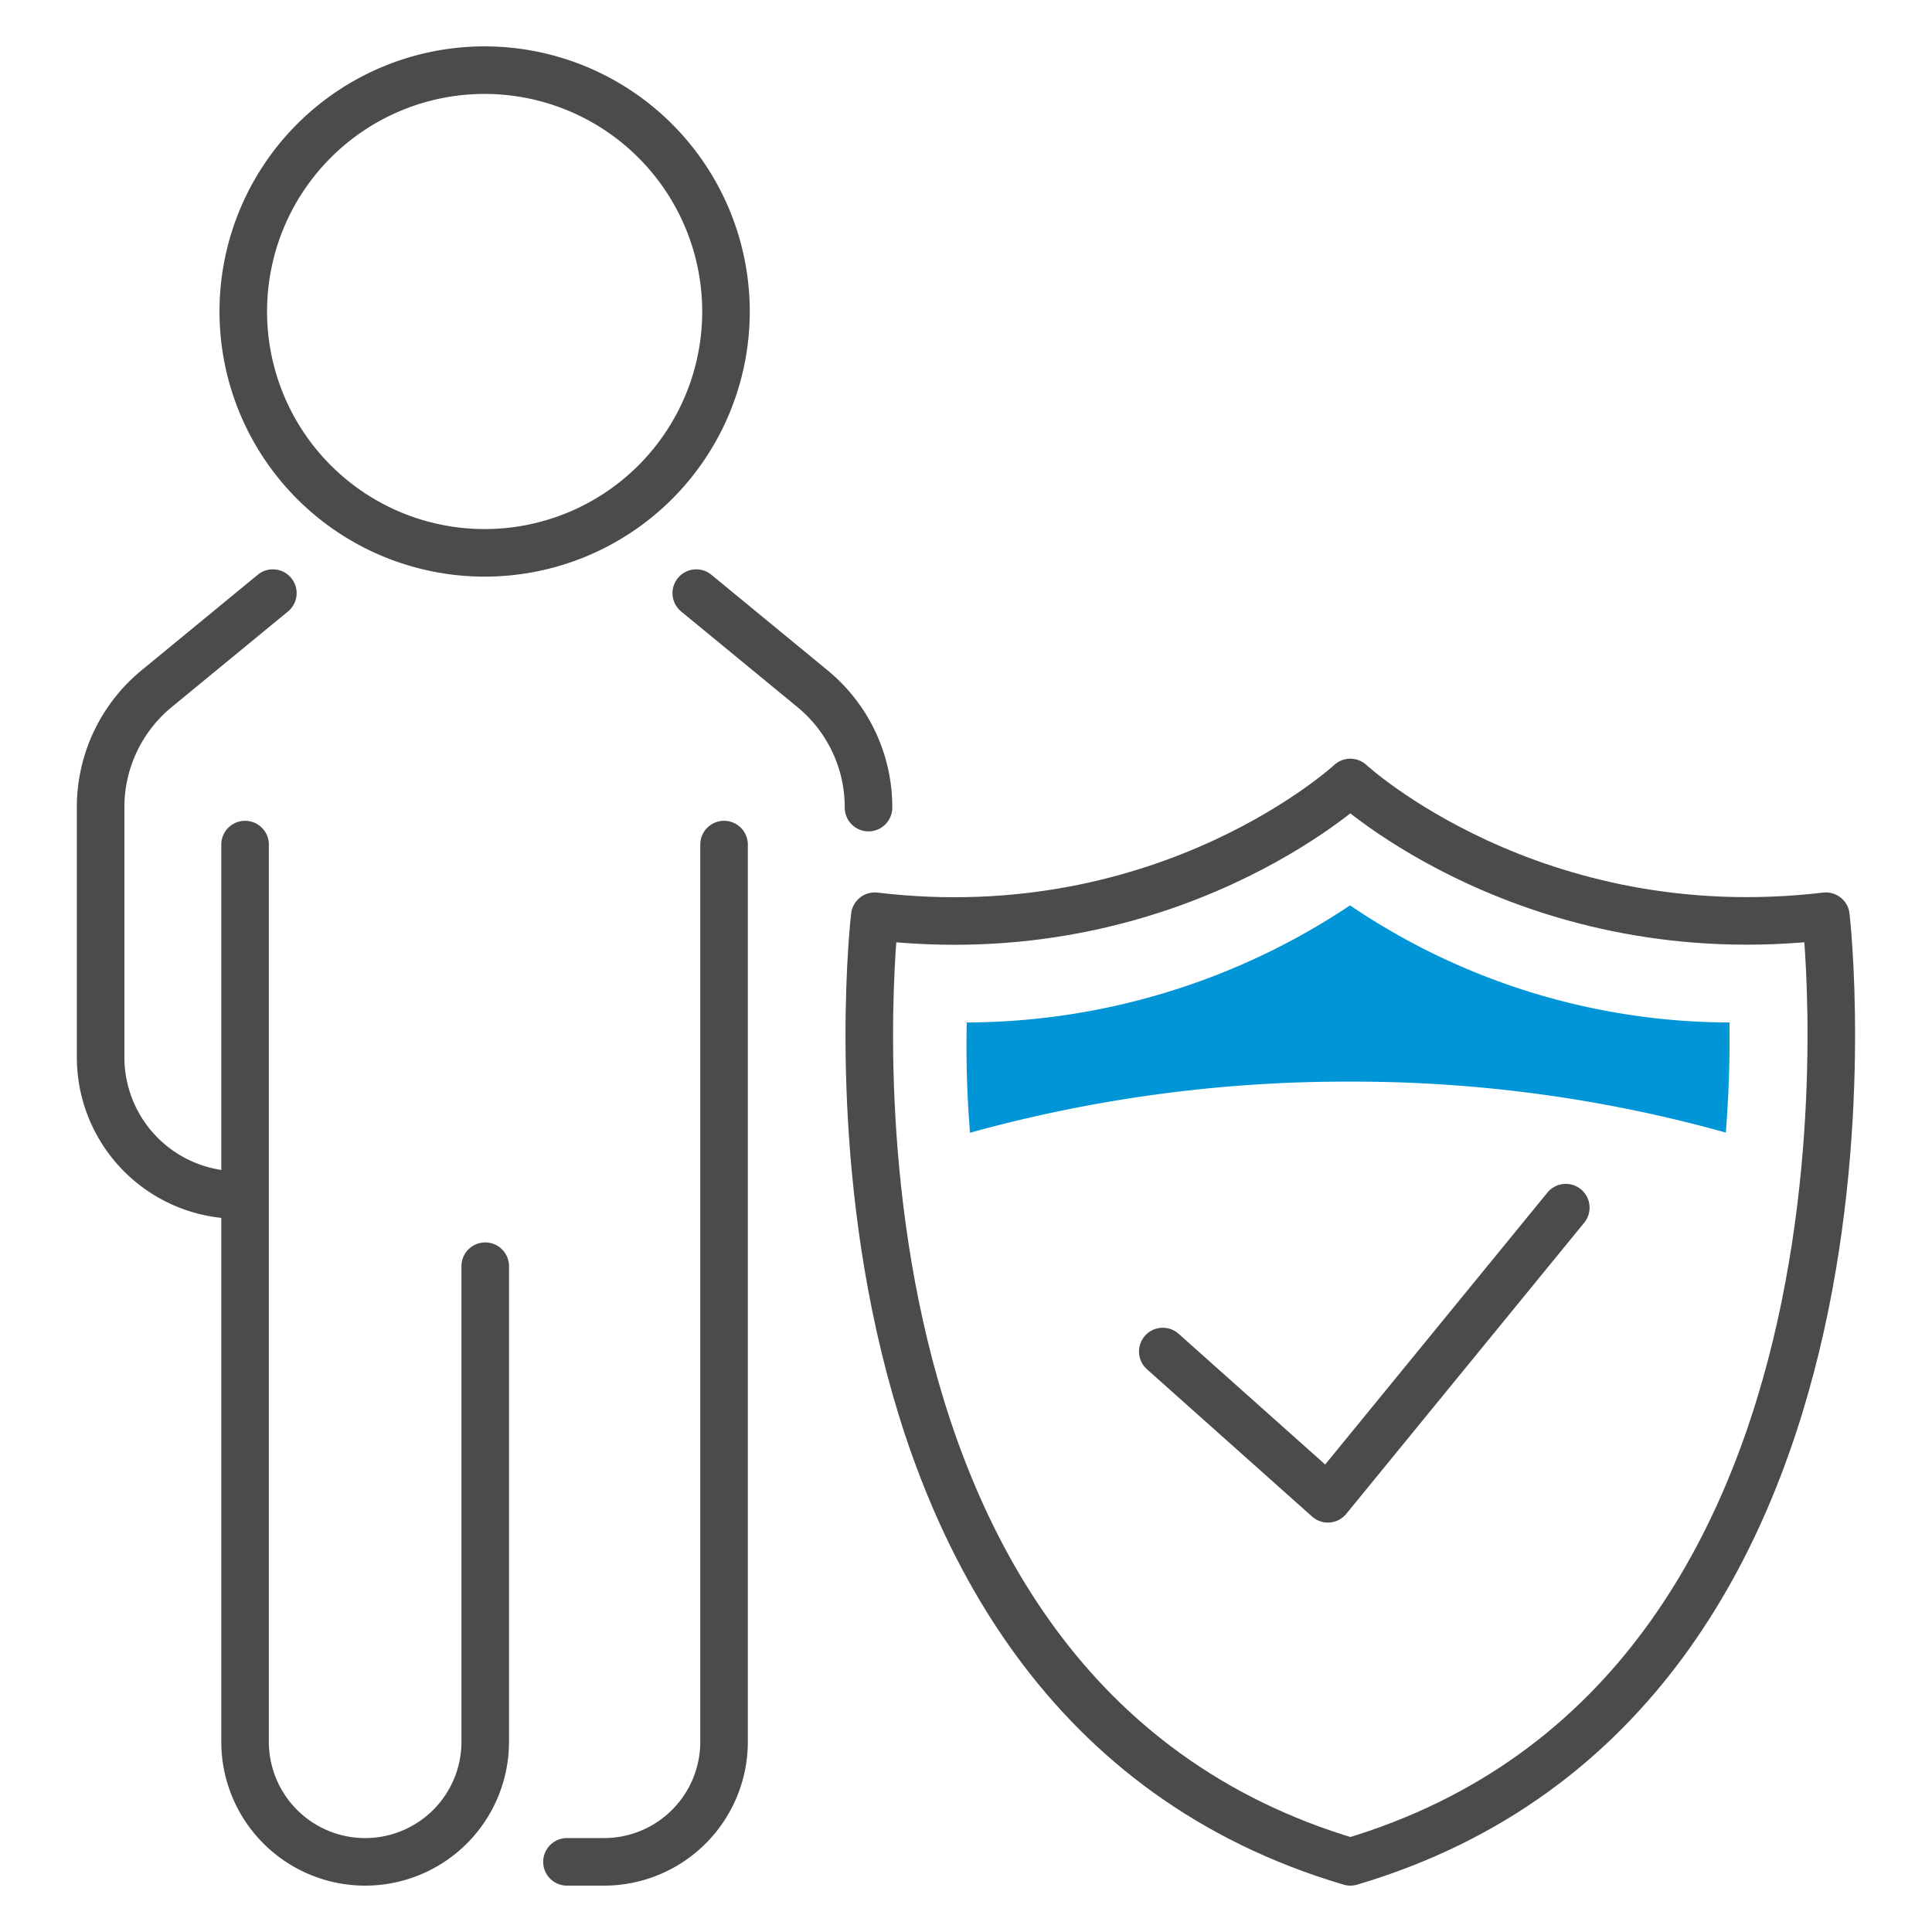
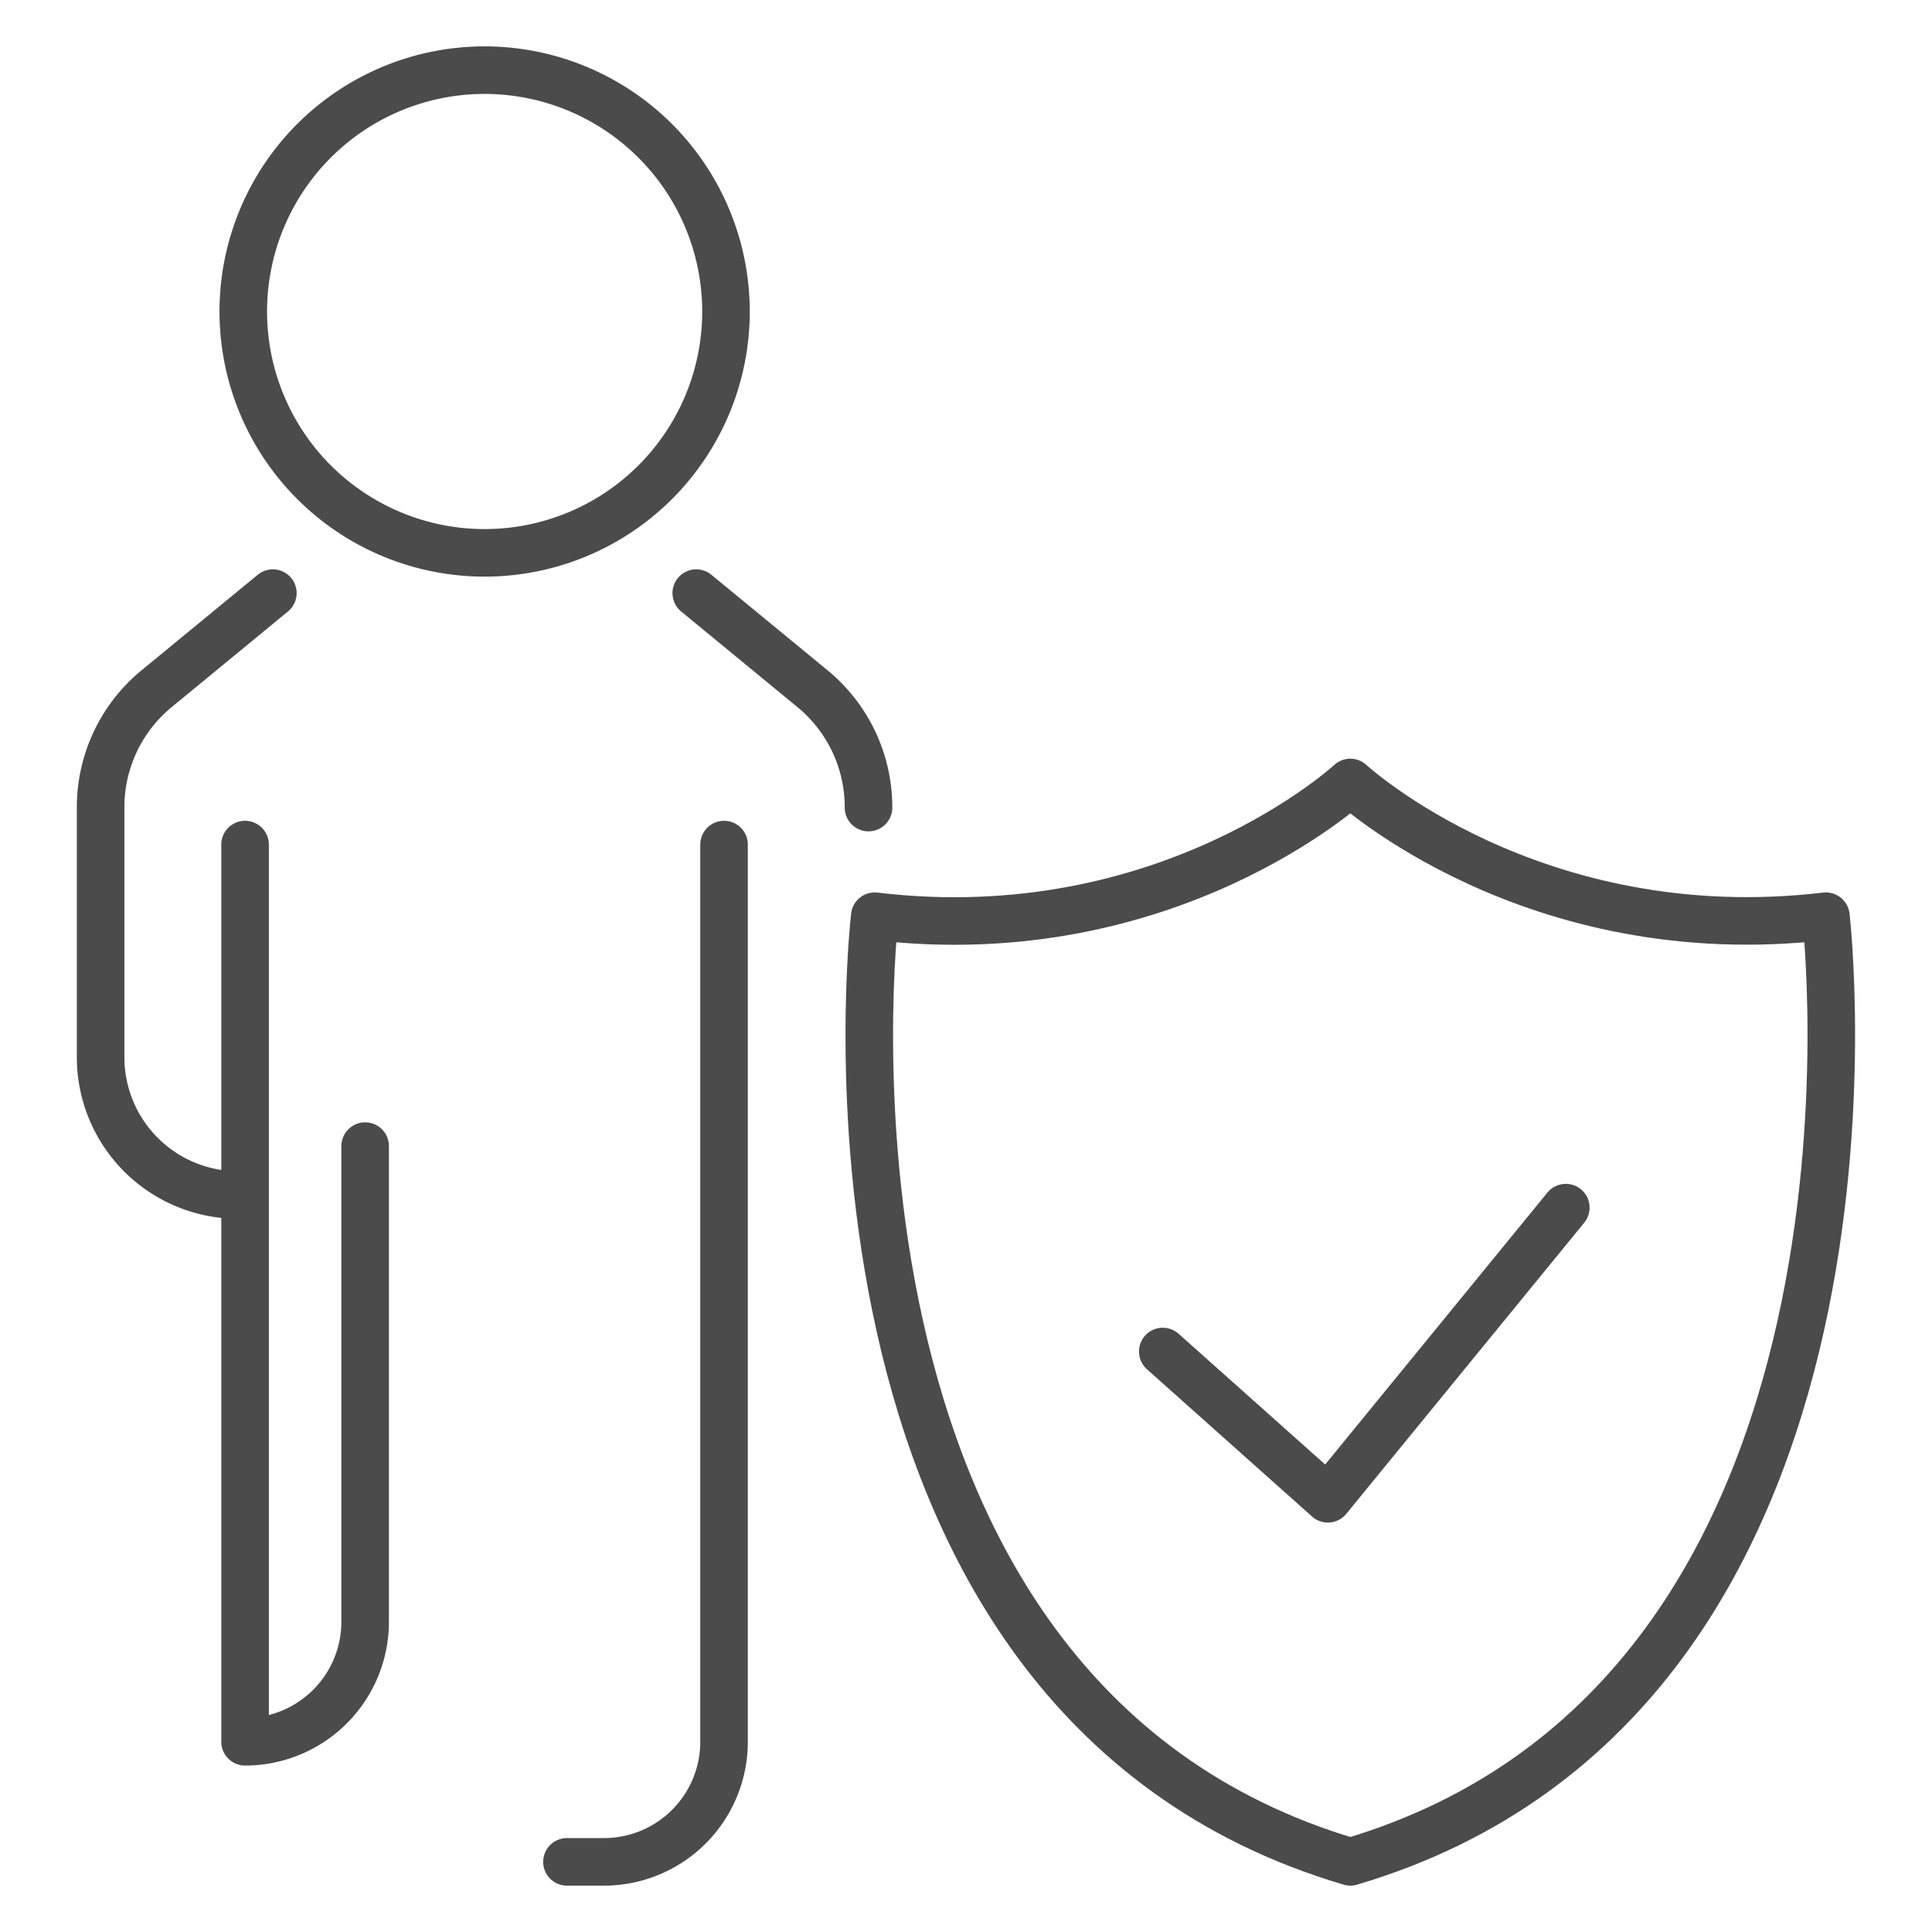
<svg xmlns="http://www.w3.org/2000/svg" id="icones" width="130" height="130" viewBox="0 0 130 130">
  <defs>
    <style>
      .cls-1 {
        fill: none;
        stroke: #4b4b4b;
        stroke-linecap: round;
        stroke-linejoin: round;
        stroke-width: 3.2px;
      }

      .cls-2 {
        fill: #0095d6;
      }
    </style>
  </defs>
  <title>Icones</title>
  <g>
    <g>
      <path class="cls-1" d="M46.85,39.91l7.82,6.43a10.32,10.32,0,0,1,3.77,8" />
      <path class="cls-1" d="M18.36,39.91l-7.82,6.43a10.32,10.32,0,0,0-3.77,8V71.13a9.27,9.27,0,0,0,9.28,9.28h0" />
      <path class="cls-1" d="M48.72,56.83l0,5.5V117.2a8.08,8.08,0,0,1-8.08,8.08H38.15" />
-       <path class="cls-1" d="M16.49,56.83l0,5.5V117.2a8.08,8.08,0,0,0,8.08,8.08h0a8.08,8.08,0,0,0,8.08-8.08v-32" />
+       <path class="cls-1" d="M16.49,56.83l0,5.5V117.2h0a8.08,8.08,0,0,0,8.08-8.08v-32" />
      <path class="cls-1" d="M48.85,21A16.24,16.24,0,1,1,32.61,4.72,16.25,16.25,0,0,1,48.85,21Z" />
    </g>
    <polyline class="cls-1" points="78.24 90.94 89.35 100.85 105.36 81.26" />
    <path class="cls-1" d="M122.86,61.65c-19.76,2.33-32-9-32-9s-12.27,11.36-32,9c0,0-6.17,52.34,32,63.63C129,114,122.86,61.65,122.86,61.65Z" />
-     <path class="cls-2" d="M90.83,72.78a93.24,93.24,0,0,1,25.3,3.43c.23-3.17.27-5.15.24-7.41a45.66,45.66,0,0,1-25.53-7.88A46.69,46.69,0,0,1,65.05,68.8a72.05,72.05,0,0,0,.22,7.42A94.82,94.82,0,0,1,90.83,72.78Z" />
  </g>
</svg>